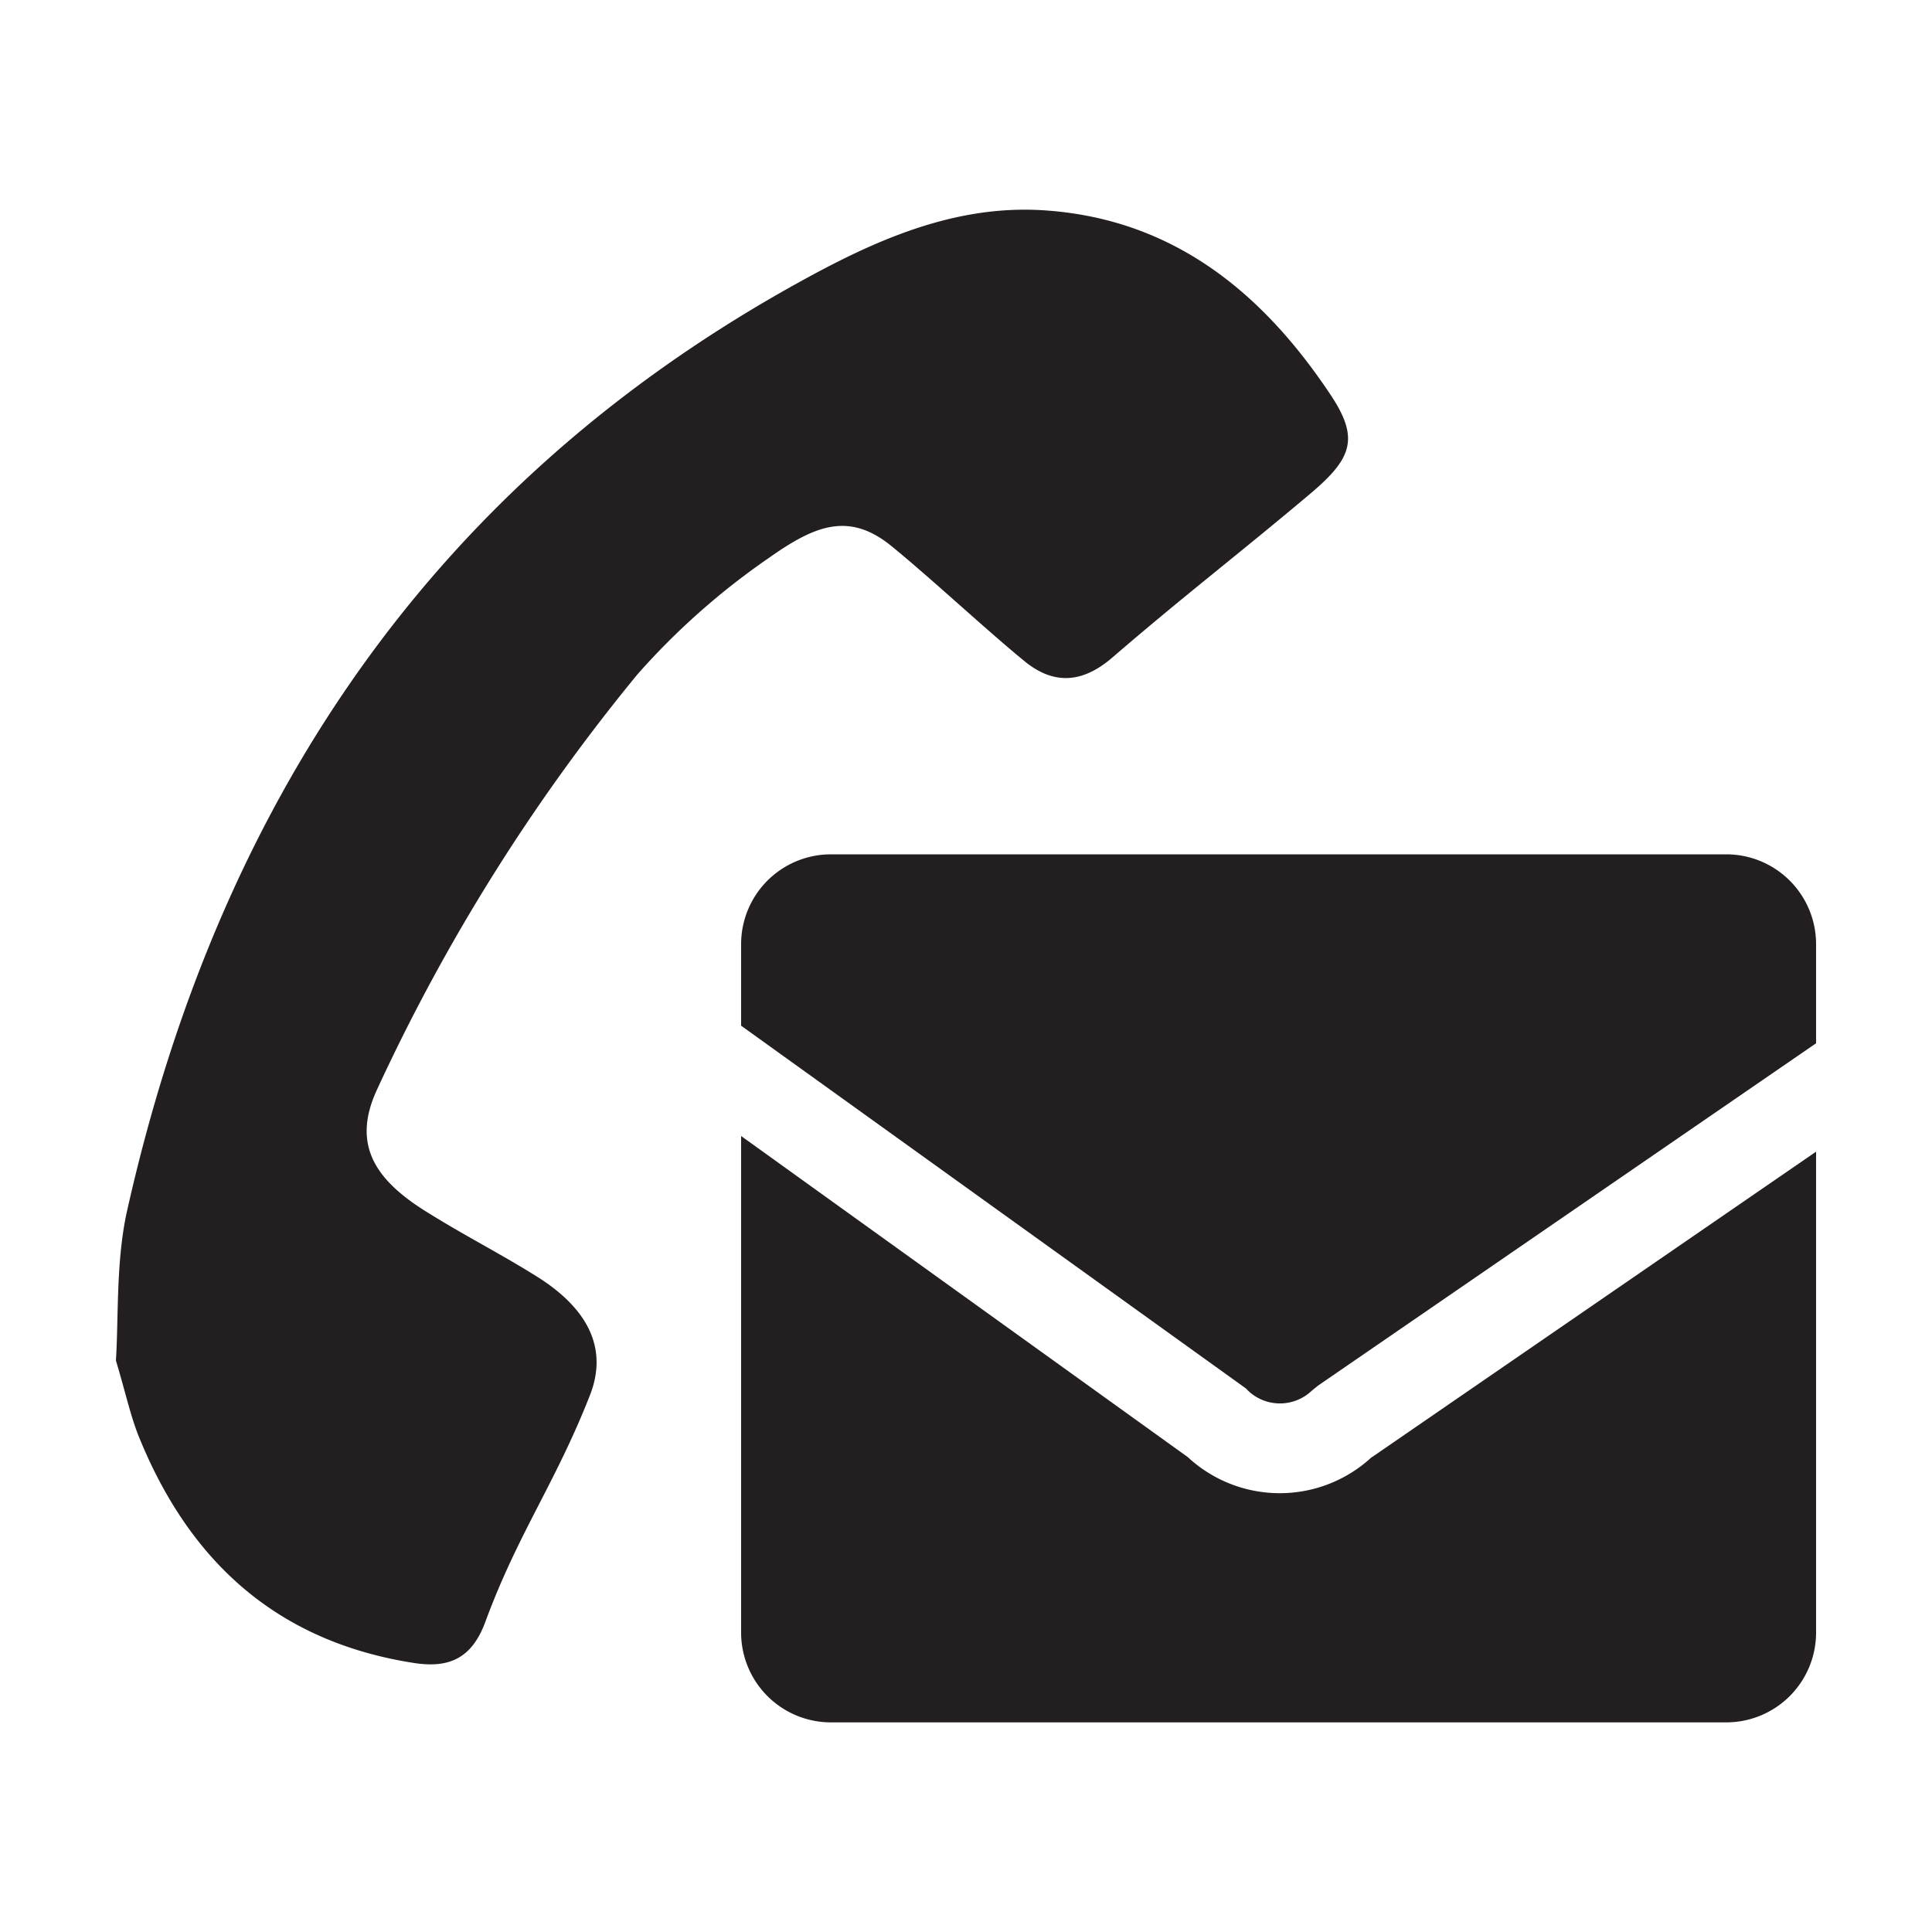
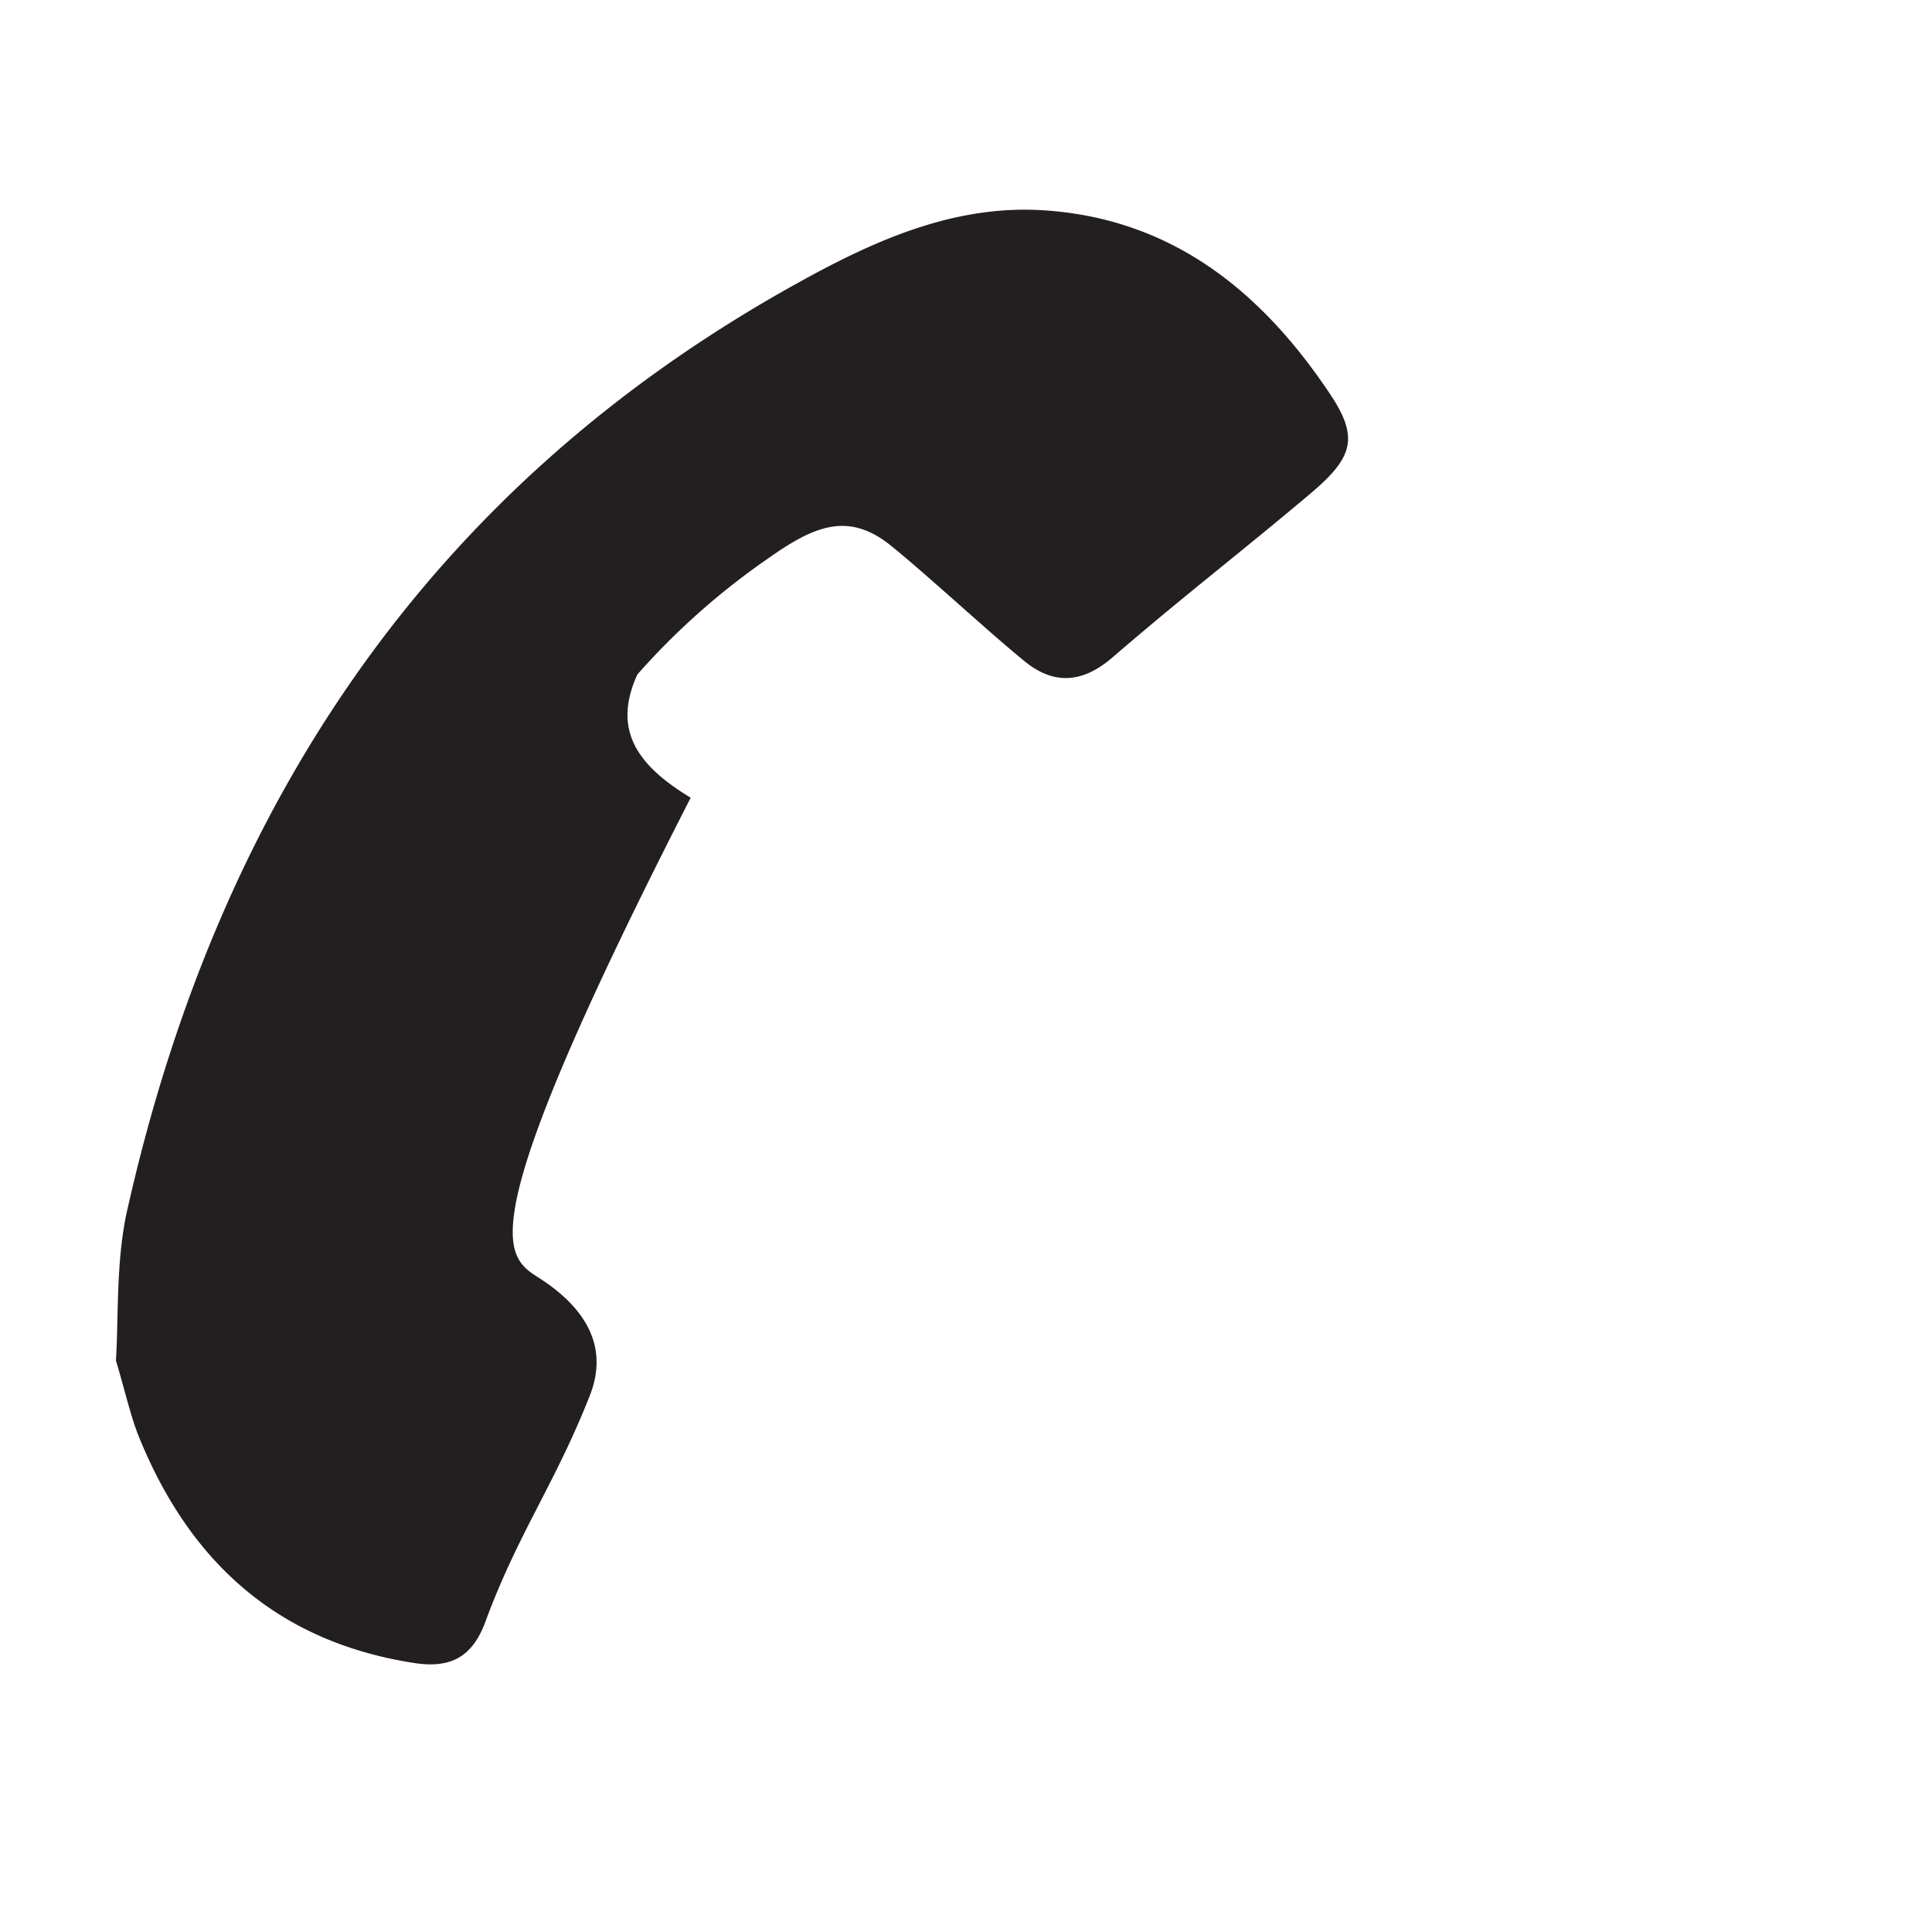
<svg xmlns="http://www.w3.org/2000/svg" id="Layer_1" data-name="Layer 1" viewBox="0 0 100 100">
  <defs>
    <style>.cls-1{fill:#231f20;}</style>
  </defs>
  <title>Contact-Us-Icon</title>
-   <path class="cls-1" d="M71,75.43,94,59.61V84.51a4.65,4.65,0,0,1-4.64,4.64H43a4.65,4.65,0,0,1-4.64-4.64V58.8L61.48,75.42a7,7,0,0,0,9.52,0ZM89.35,44.22H43a4.65,4.65,0,0,0-4.64,4.64v4.23L64.48,71.86l.13.13a2.39,2.39,0,0,0,3.28,0l.33-.27L94,54V48.86A4.65,4.65,0,0,0,89.35,44.22Z" />
-   <path class="cls-1" d="M6,70.42c.14-2.19,0-5,.54-7.58,4.67-21,15.6-37.58,34.69-48.16,3.94-2.19,8.14-4.12,12.87-3.79,6.64.46,11.25,4.26,14.76,9.53,1.51,2.26,1.13,3.29-1,5.1-3.76,3.17-6.56,5.3-10.28,8.51-1.52,1.31-3,1.45-4.53.21-2-1.63-4.93-4.37-6.94-6-2.22-1.79-4-1-6.36.67a37.15,37.15,0,0,0-6.76,6A99.39,99.39,0,0,0,19.49,56.45c-1.31,2.88,0,4.71,2.76,6.38C24.13,64,26.1,65,27.94,66.17c2.32,1.5,3.6,3.5,2.59,6.06-1.8,4.58-3.71,7.11-5.41,11.72-.71,1.92-1.91,2.41-3.73,2.12-7-1.1-11.52-5.18-14.15-11.58C6.77,73.37,6.52,72.15,6,70.42Z" />
+   <path class="cls-1" d="M6,70.42c.14-2.19,0-5,.54-7.58,4.67-21,15.6-37.58,34.69-48.16,3.94-2.19,8.14-4.12,12.87-3.79,6.64.46,11.25,4.26,14.76,9.53,1.51,2.26,1.13,3.29-1,5.1-3.76,3.17-6.56,5.3-10.28,8.51-1.52,1.31-3,1.45-4.53.21-2-1.63-4.93-4.37-6.94-6-2.22-1.79-4-1-6.36.67a37.15,37.15,0,0,0-6.76,6c-1.31,2.88,0,4.71,2.76,6.38C24.13,64,26.1,65,27.94,66.17c2.32,1.5,3.6,3.5,2.59,6.06-1.8,4.58-3.71,7.11-5.41,11.72-.71,1.92-1.91,2.41-3.73,2.12-7-1.1-11.52-5.18-14.15-11.58C6.77,73.37,6.52,72.15,6,70.42Z" />
</svg>